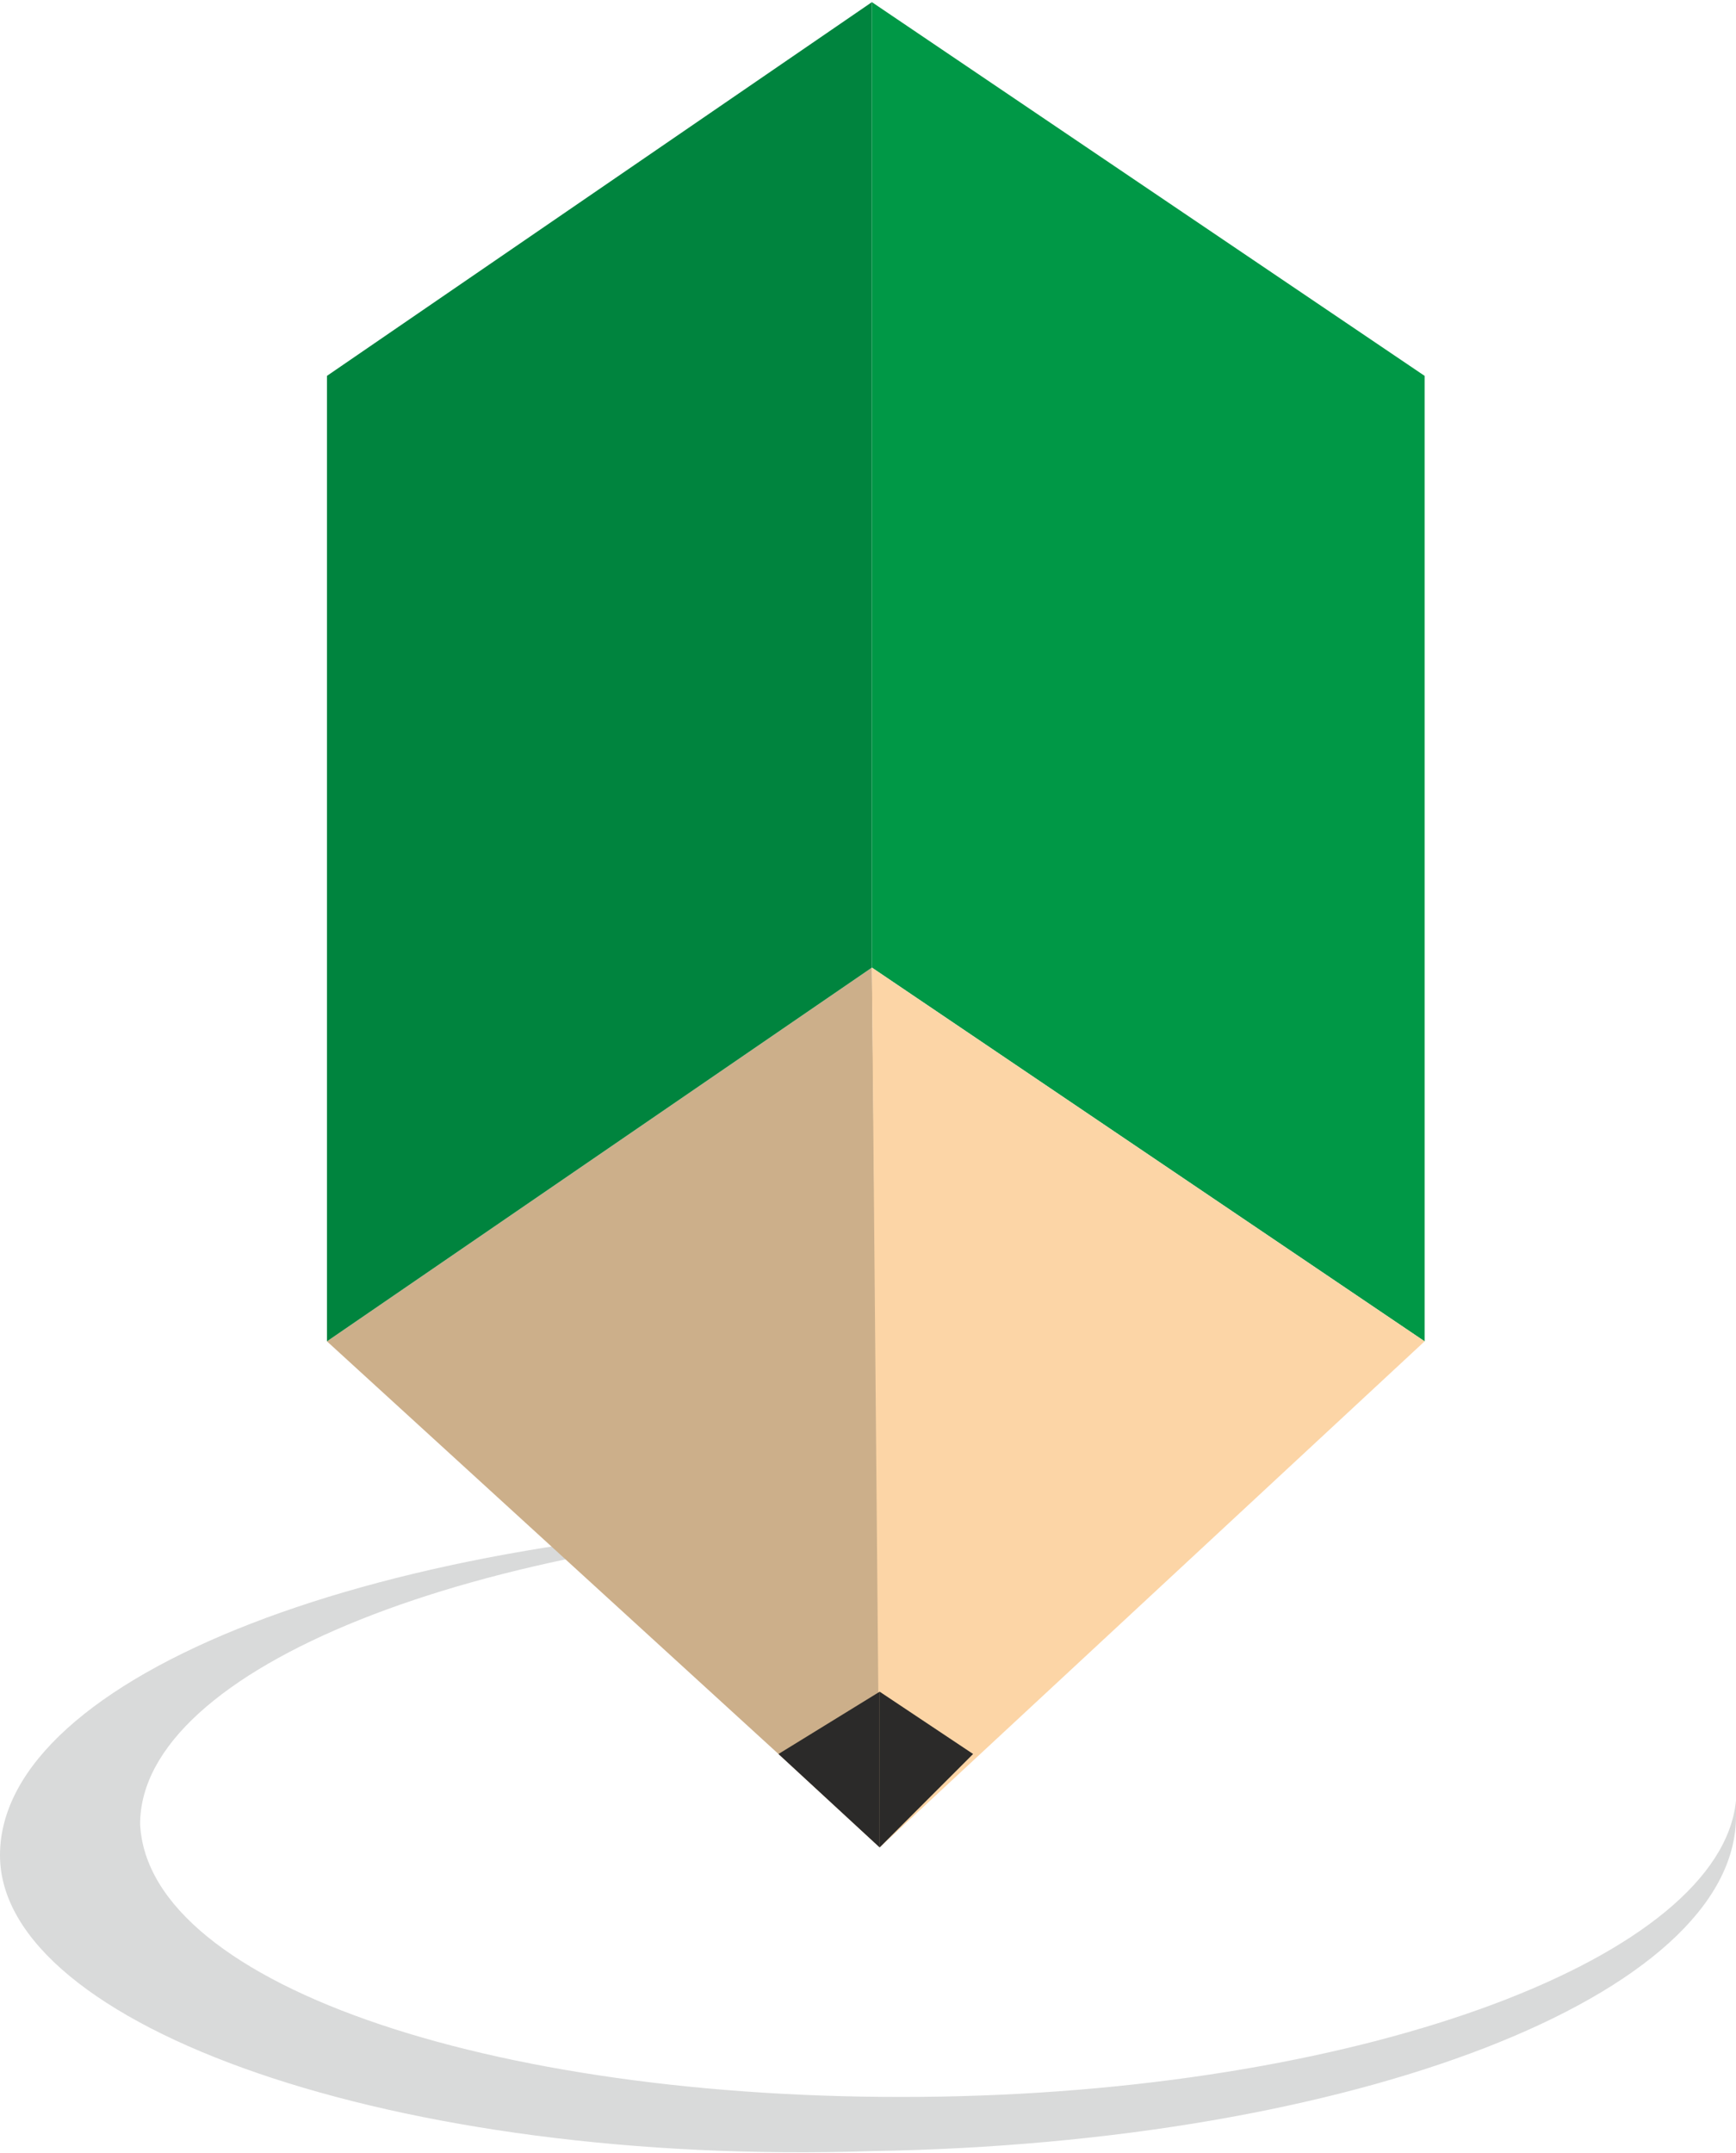
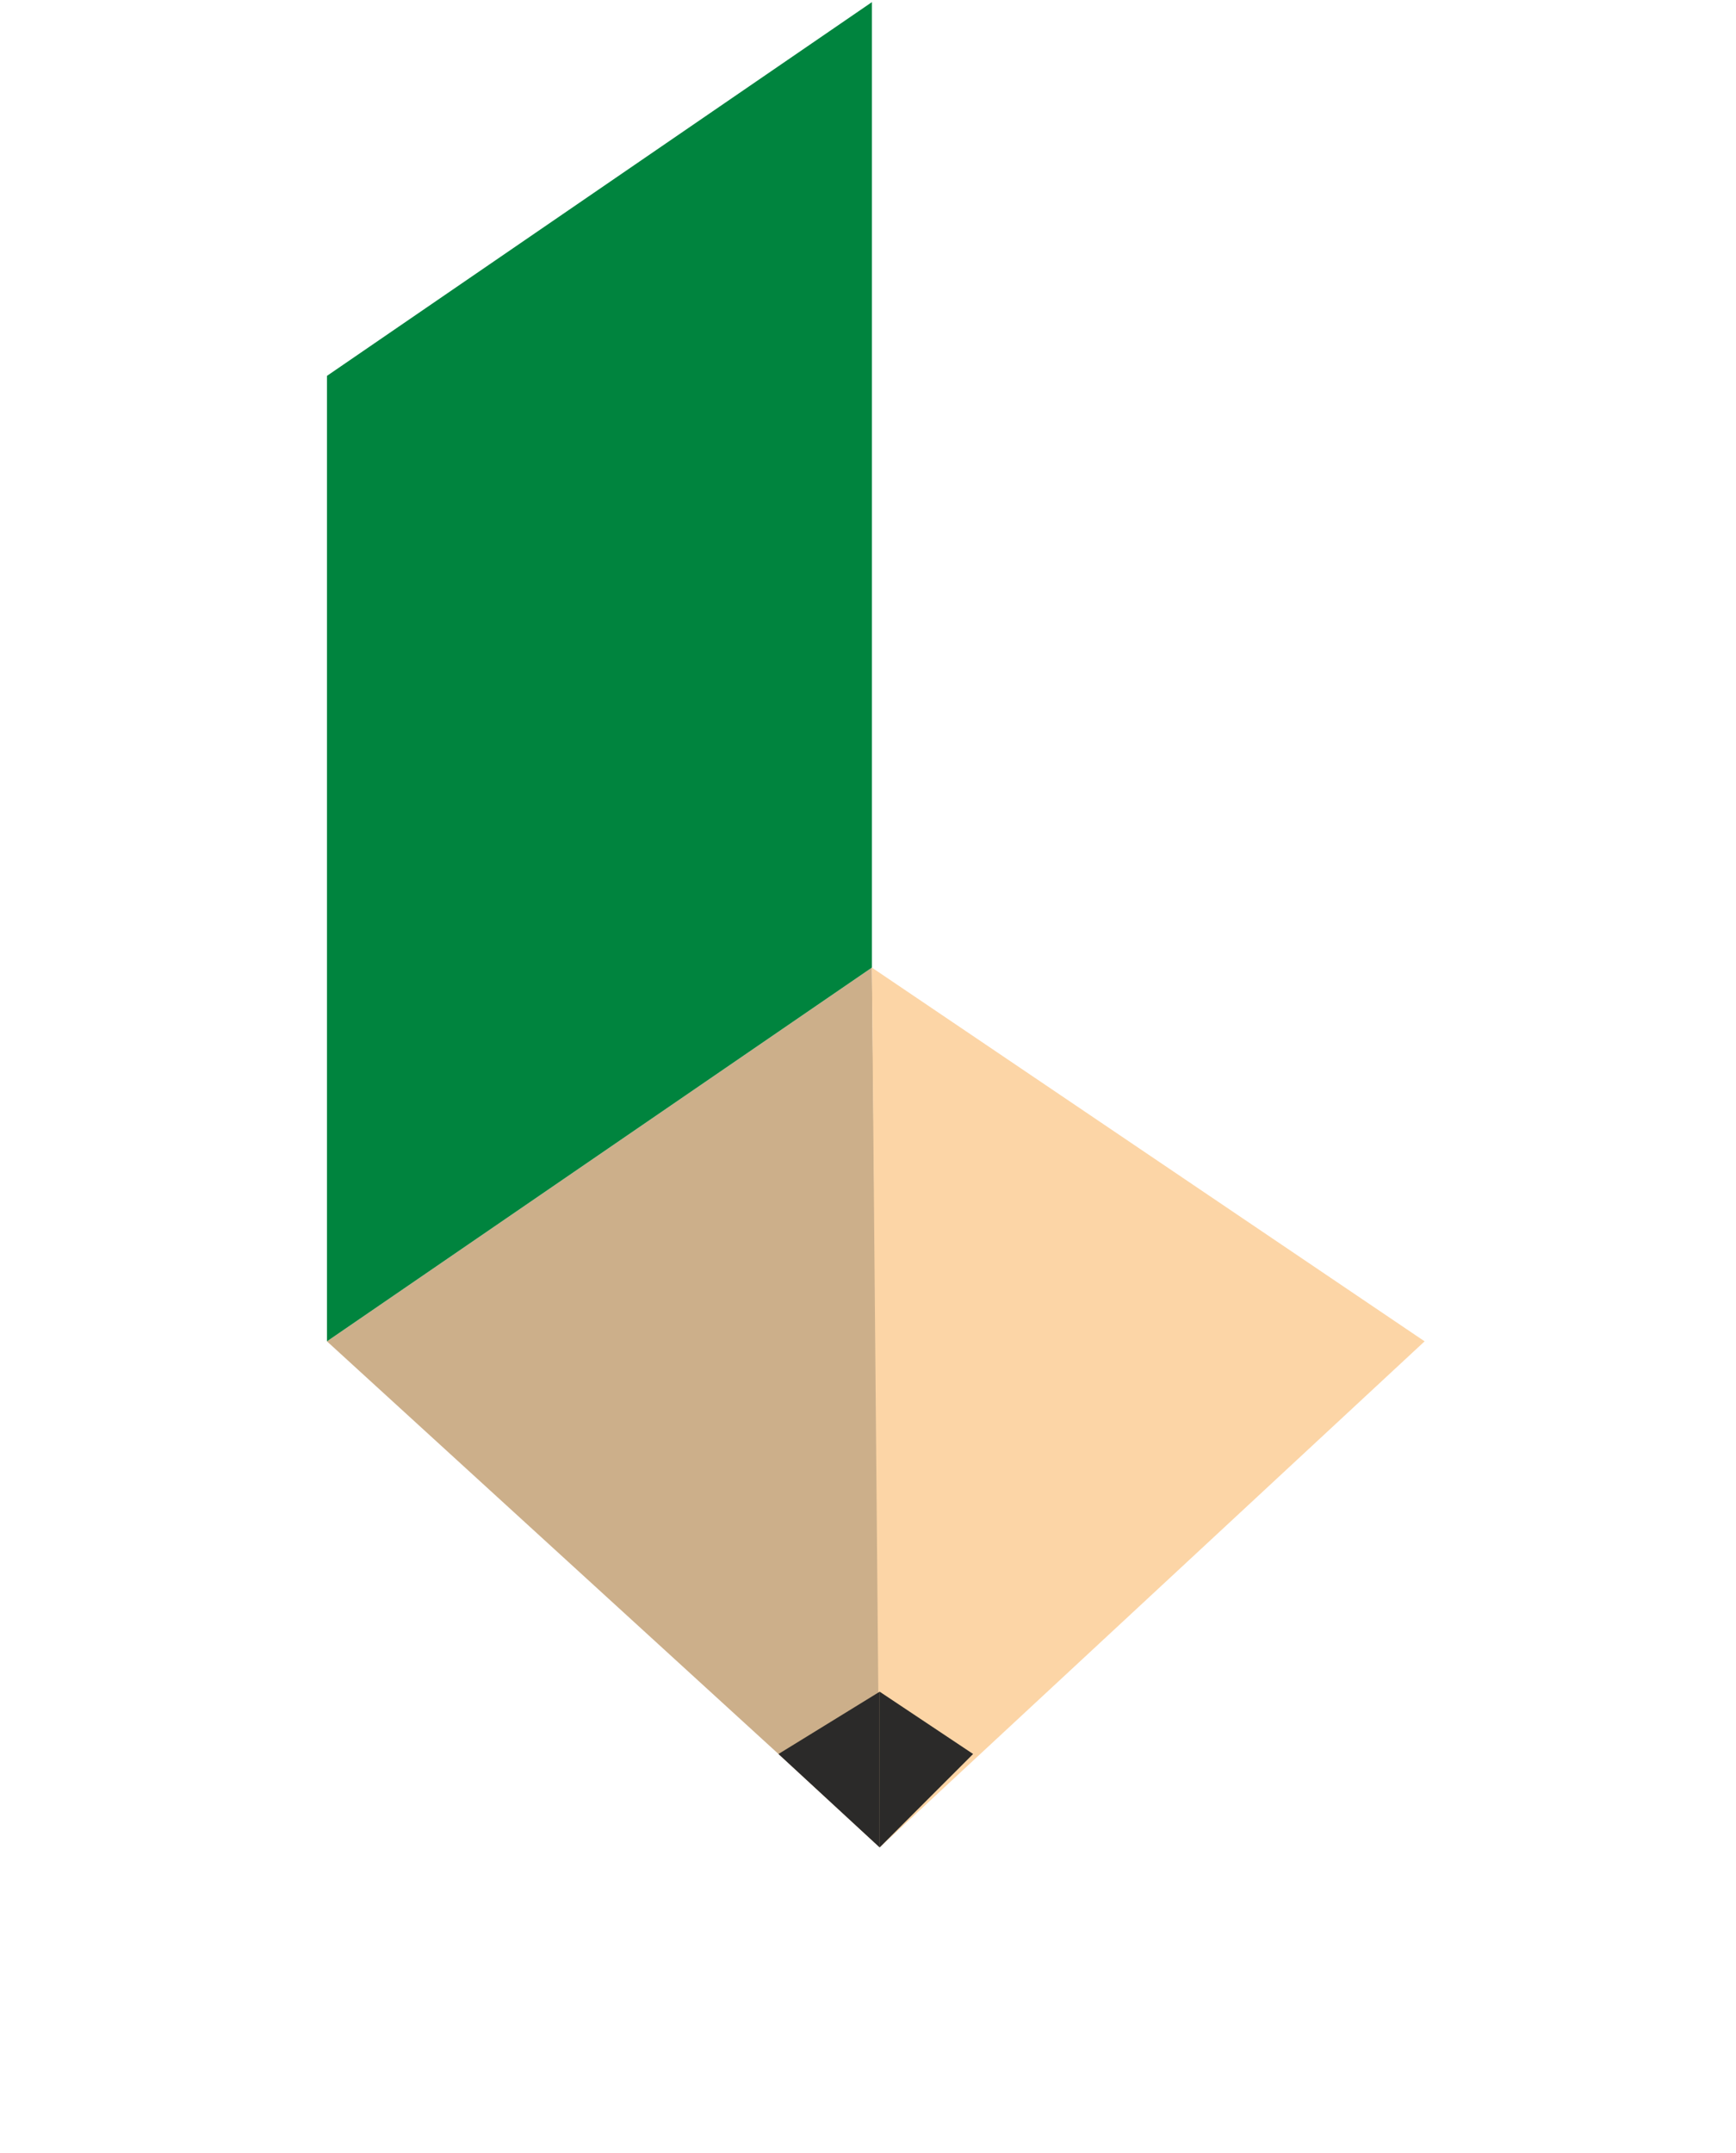
<svg xmlns="http://www.w3.org/2000/svg" xml:space="preserve" width="0.937in" height="1.162in" version="1.1" style="shape-rendering:geometricPrecision; text-rendering:geometricPrecision; image-rendering:optimizeQuality; fill-rule:evenodd; clip-rule:evenodd" viewBox="0 0 223 276">
  <defs>
    <style type="text/css">
   
    .fil0 {fill:#D9DADA}
    .fil5 {fill:#2B2A29}
    .fil4 {fill:#FCD5A6}
    .fil1 {fill:#CCAF8A}
    .fil3 {fill:#009846}
    .fil2 {fill:#00843E}
   
  </style>
  </defs>
  <g id="Layer_x0020_1">
-     <path class="fil0" d="M112 276c-61,2 -112,-16 -112,-38 0,-23 49,-42 111,-43 1,0 3,0 4,0 -54,2 -97,19 -97,39 1,21 47,36 103,35 55,-1 100,-18 102,-38 0,1 0,1 0,2 0,23 -49,42 -111,43z" />
    <polygon class="fil1" points="113,237 113,217 112,124 42,172 100,225 " />
    <polygon class="fil2" points="112,124 42,172 42,48 112,0 " />
-     <polygon class="fil3" points="112,124 183,172 183,48 112,0 " />
    <polygon class="fil4" points="113,237 112,124 183,172 " />
    <polygon class="fil5" points="113,217 125,225 113,237 " />
    <polygon class="fil5" points="113,217 100,225 113,237 " />
  </g>
</svg>